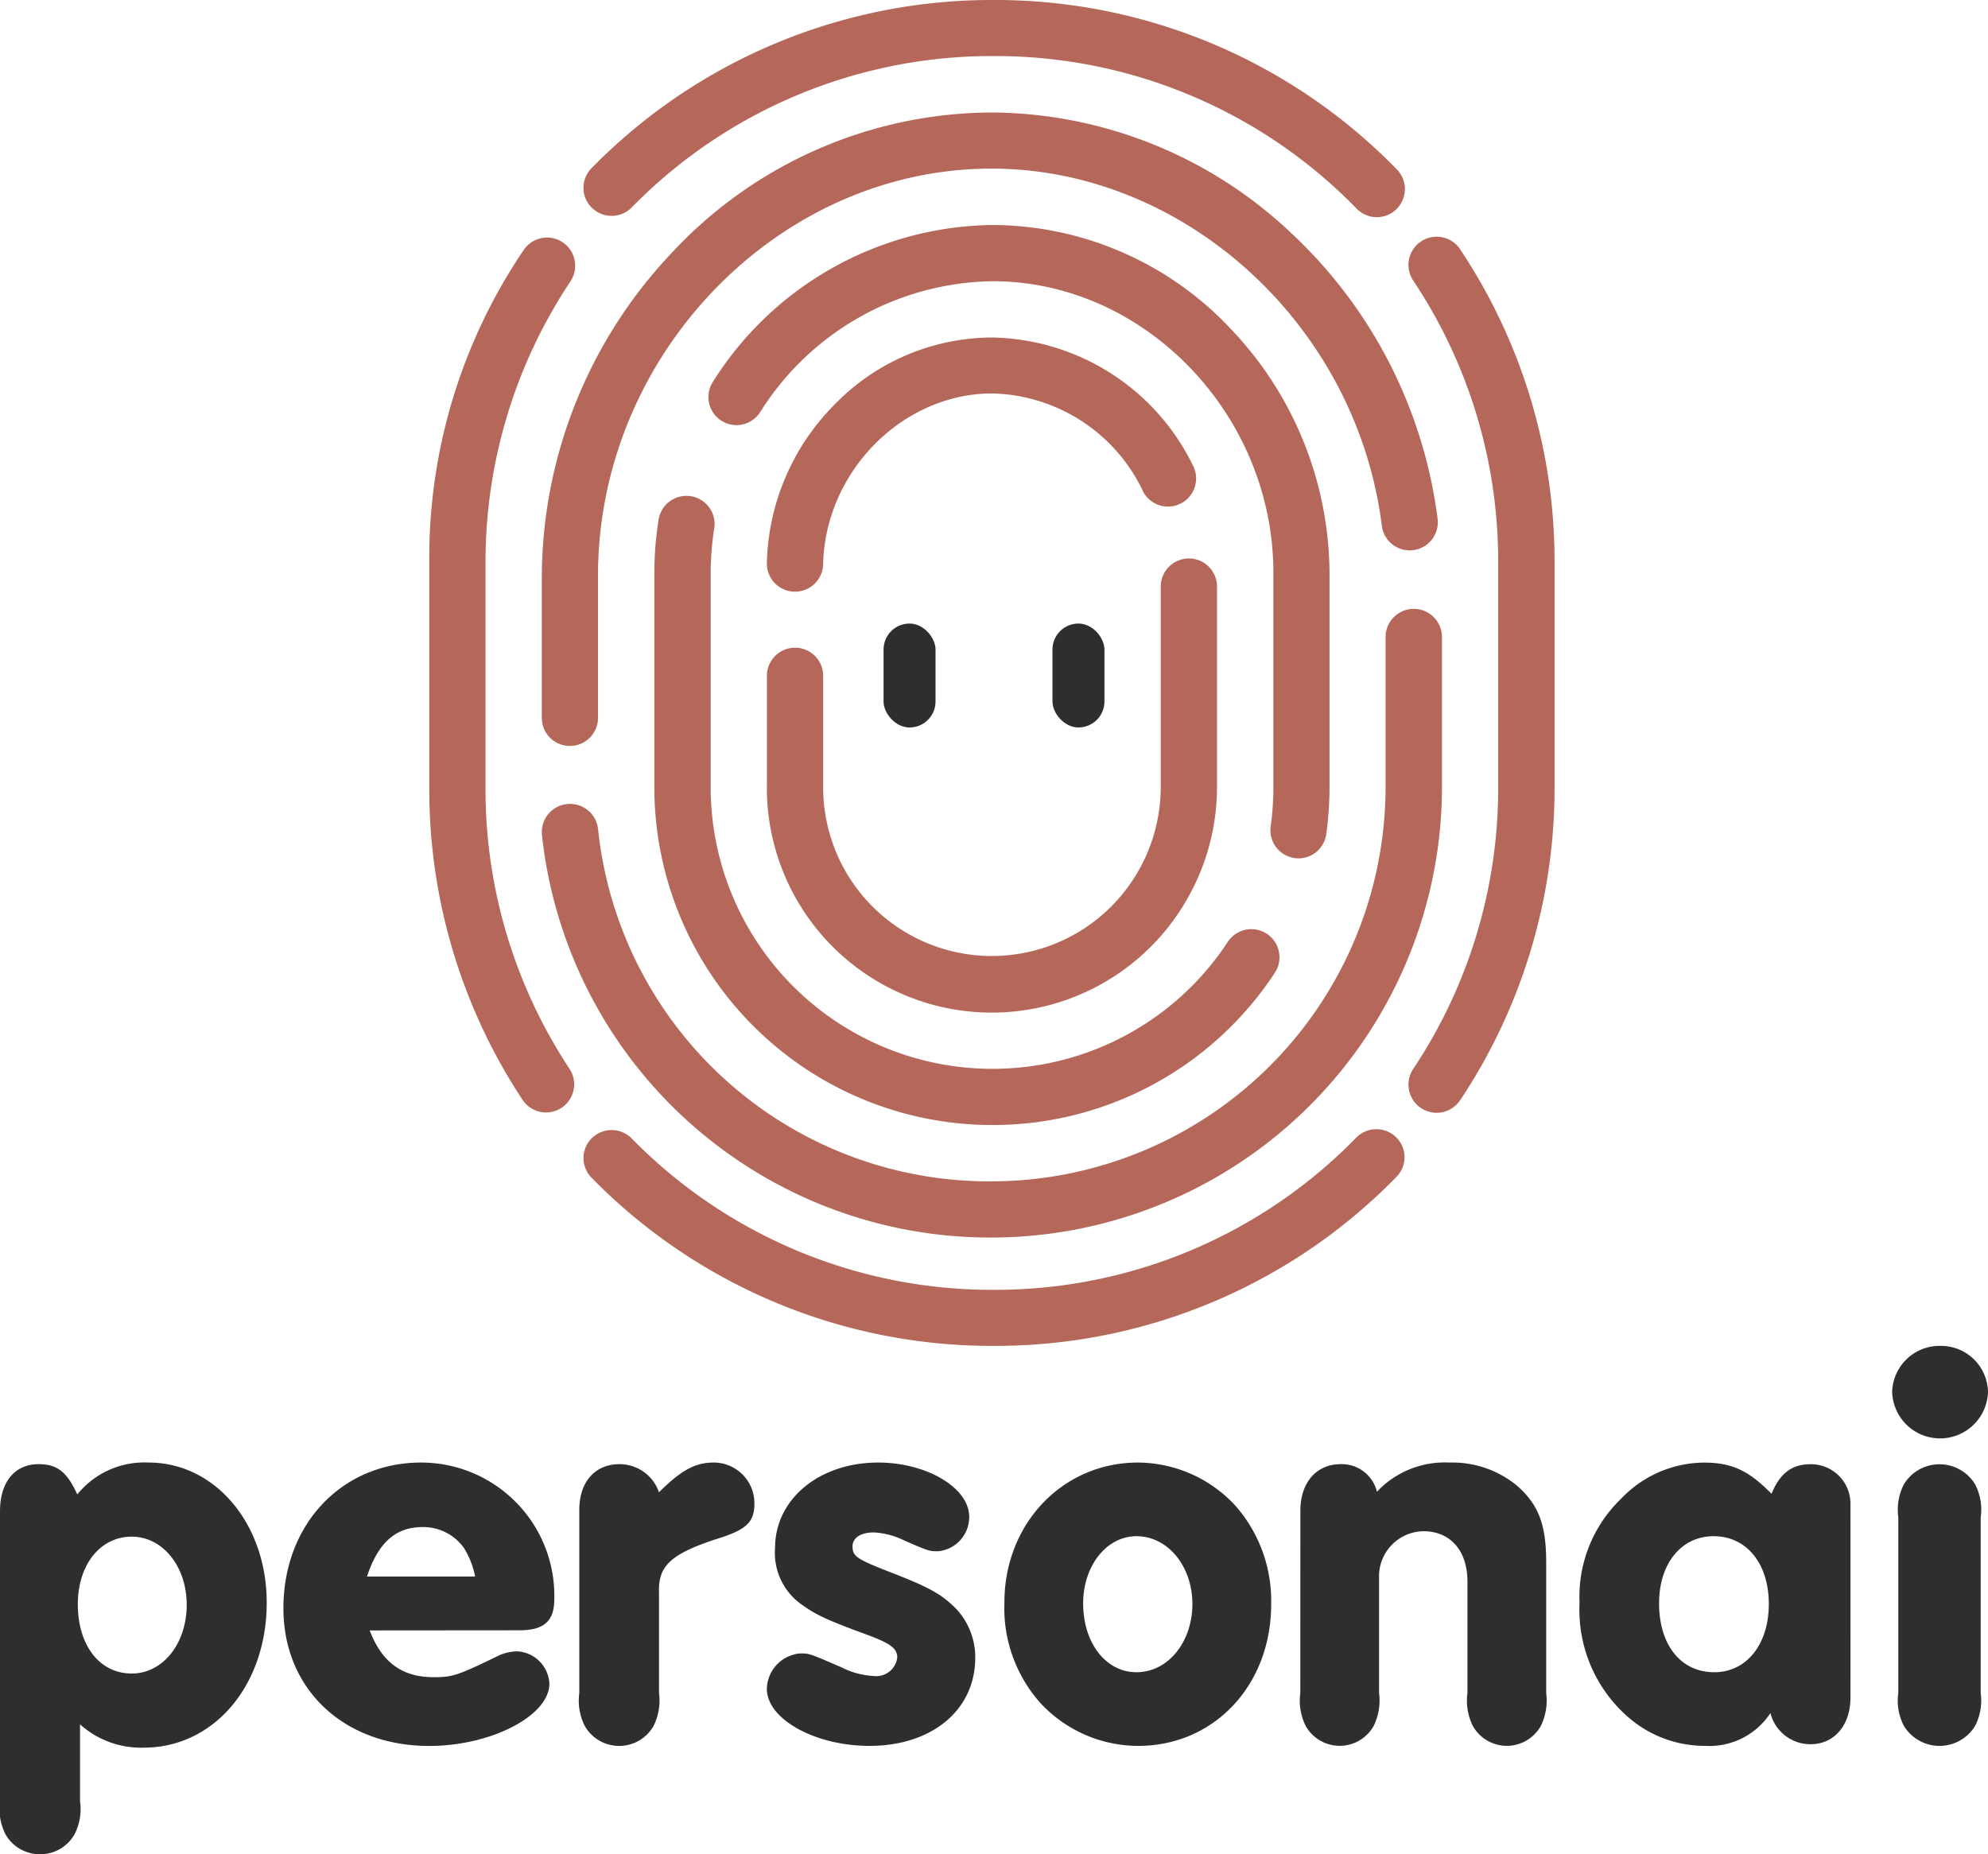
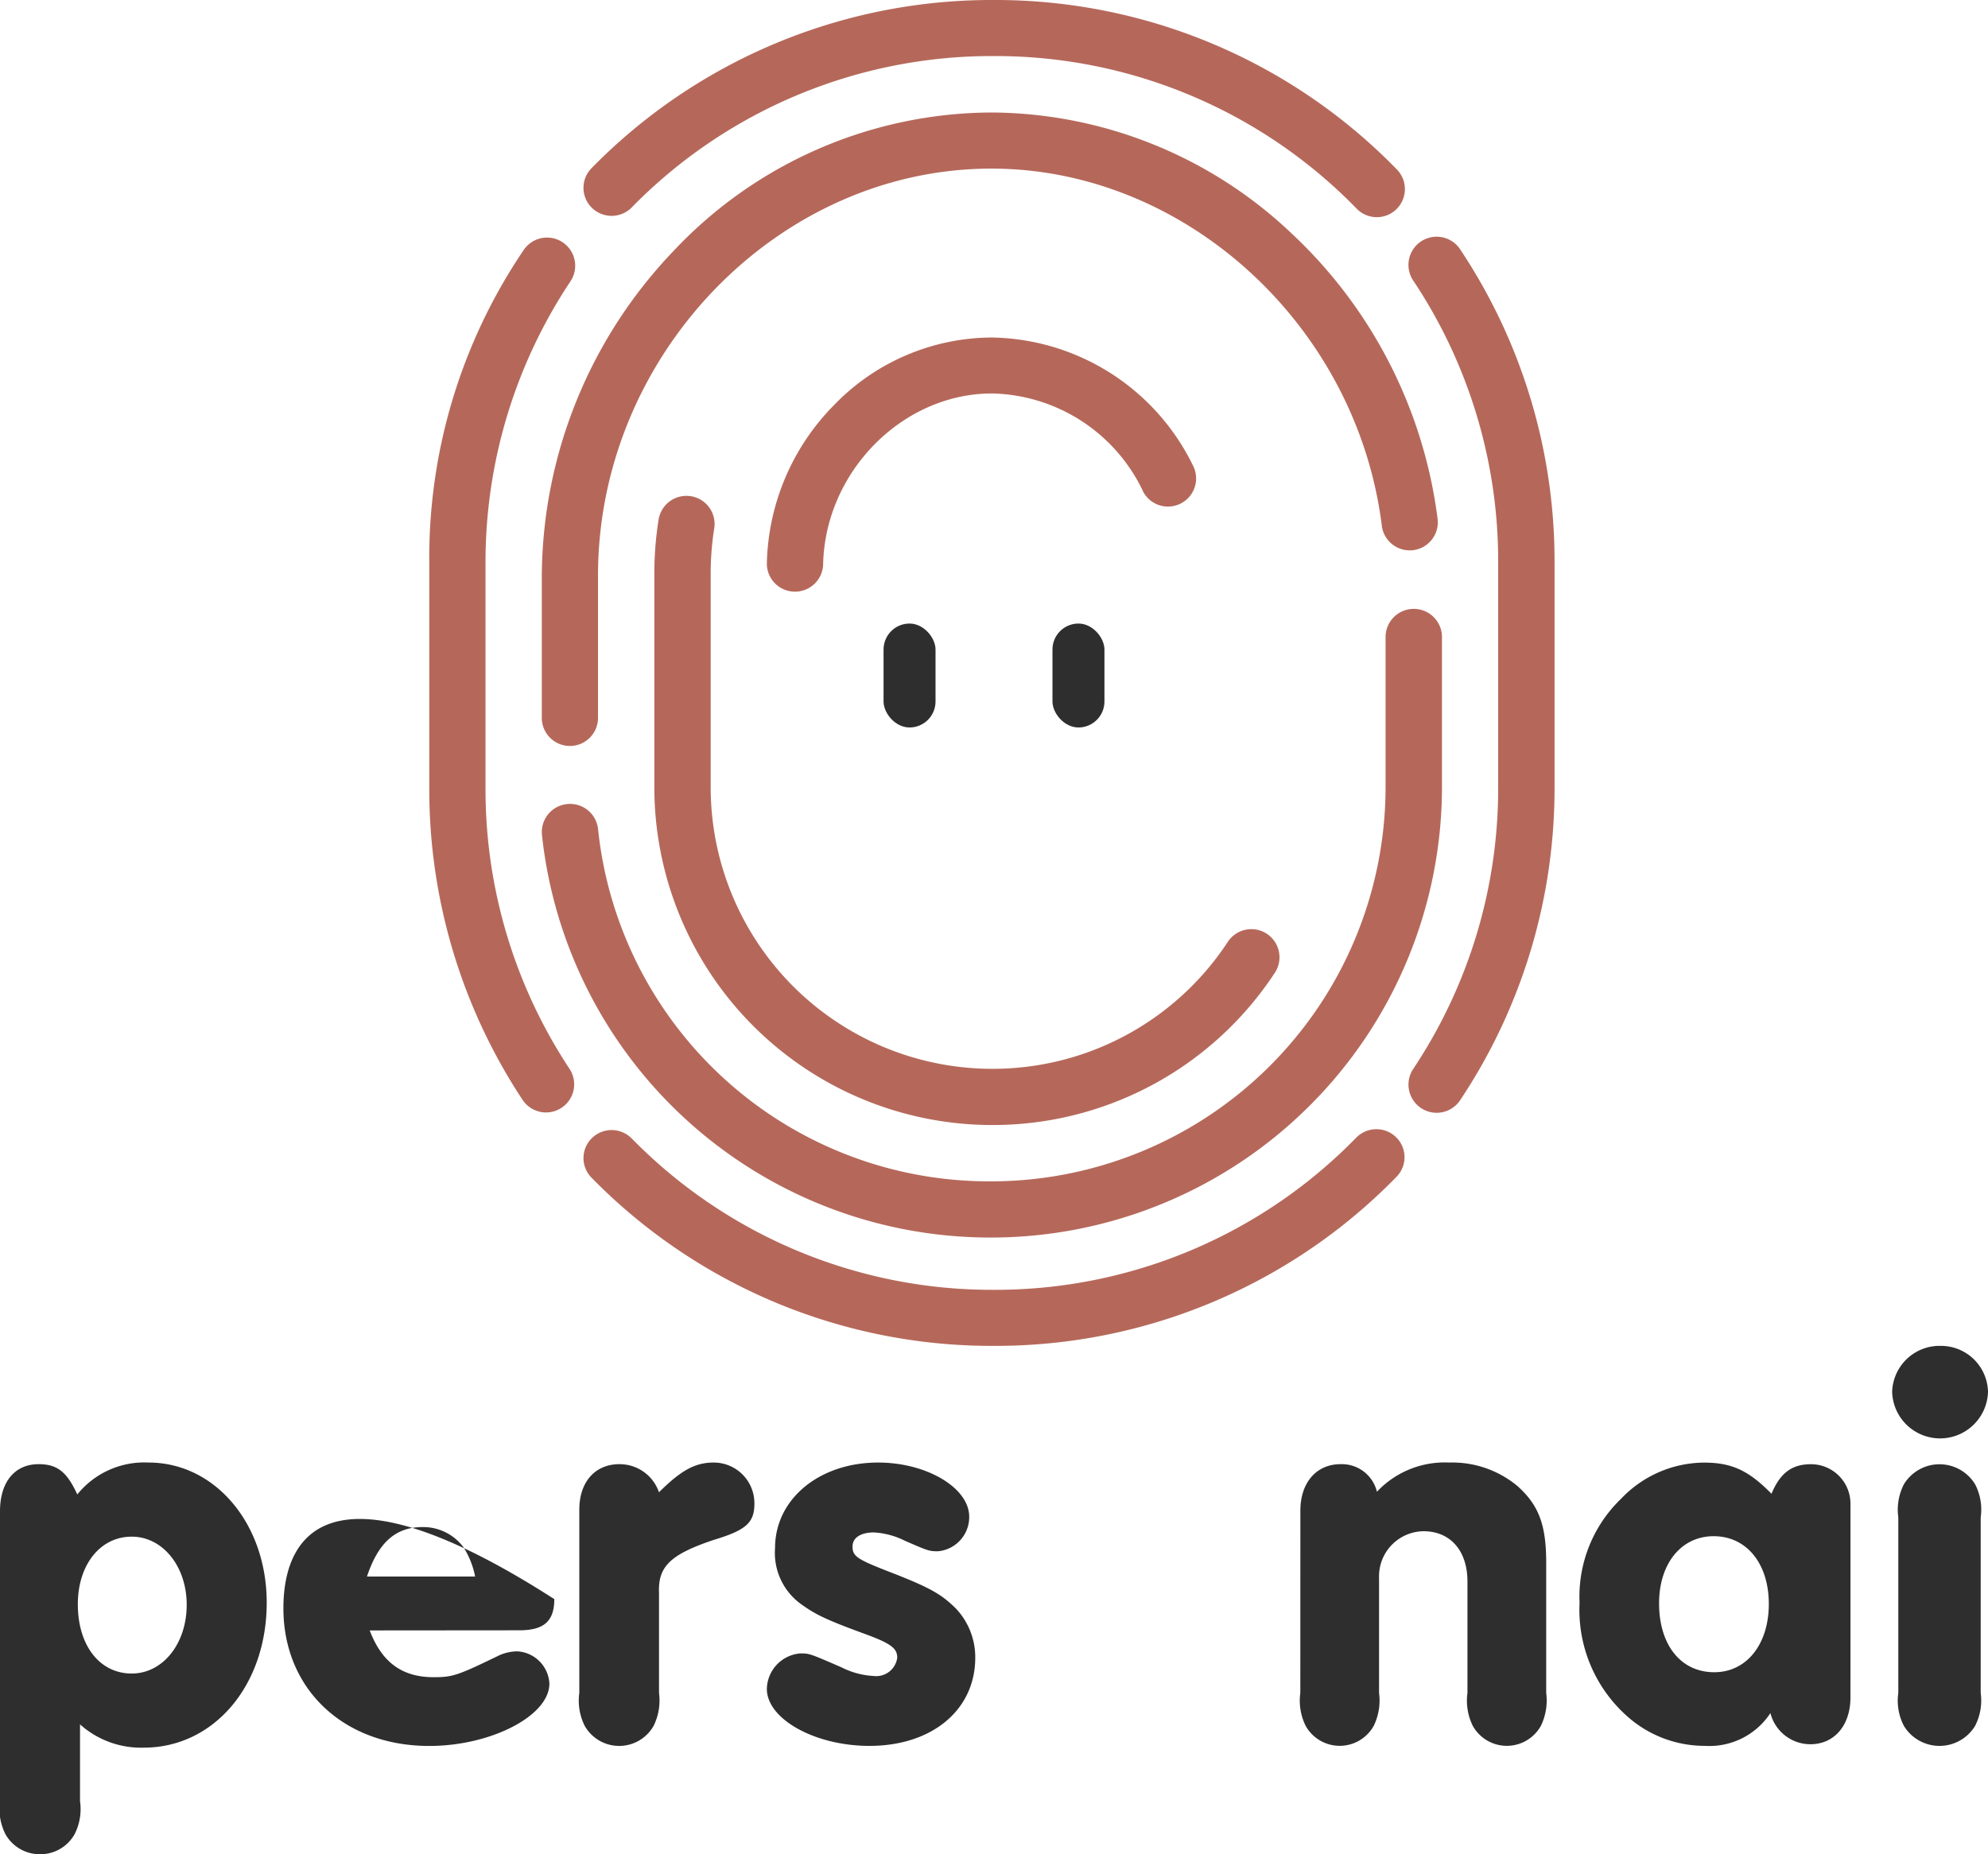
<svg xmlns="http://www.w3.org/2000/svg" id="PERSONAI" width="153" height="142.736" viewBox="0 0 153 142.736">
  <g id="Artboard-3-Copy" transform="translate(0 0)">
    <g id="Group-Copy-2" transform="translate(0 0)">
      <g id="Group-2" transform="translate(33.038 0)">
        <path id="Fill-1" d="M40.713,15.967A38.783,38.783,0,0,1,68.563,4.315h.043A38.776,38.776,0,0,1,96.472,16.029a2.162,2.162,0,1,0,3.1-3.013A43.087,43.087,0,0,0,68.61,0h-.048A43.091,43.091,0,0,0,37.62,12.946,2.151,2.151,0,0,0,37.651,16a2.172,2.172,0,0,0,3.063-.031" transform="translate(-25.132 0)" fill="#b5685a" fill-rule="evenodd" />
        <path id="Fill-1-Copy" d="M40.713-322.288a38.783,38.783,0,0,0,27.849,11.652h.043a38.776,38.776,0,0,0,27.866-11.713A2.165,2.165,0,0,1,98.023-323a2.163,2.163,0,0,1,1.513.613,2.152,2.152,0,0,1,.037,3.051A43.087,43.087,0,0,1,68.61-306.321h-.048A43.091,43.091,0,0,1,37.62-319.267a2.151,2.151,0,0,1,.031-3.051,2.172,2.172,0,0,1,3.063.031" transform="translate(-25.132 409.925)" fill="#b5685a" fill-rule="evenodd" />
        <path id="Fill-2" d="M4.328,99.418V82.054a38.99,38.99,0,0,1,6.535-21.676,2.166,2.166,0,1,0-3.6-2.412A42.253,42.253,0,0,0,0,82.054V99.418a43.357,43.357,0,0,0,7.182,23.968,2.166,2.166,0,1,0,3.607-2.4A39.012,39.012,0,0,1,4.328,99.418" transform="translate(0 -38.717)" fill="#b5685a" fill-rule="evenodd" />
        <path id="Fill-4" d="M238.974,123.39a43.276,43.276,0,0,0,7.252-24.049V81.977A43.268,43.268,0,0,0,239,57.97a2.17,2.17,0,1,0-3.613,2.4,38.936,38.936,0,0,1,6.5,21.6V99.341a38.944,38.944,0,0,1-6.525,21.642,2.17,2.17,0,1,0,3.611,2.407" transform="translate(-159.623 -38.717)" fill="#b5685a" fill-rule="evenodd" />
        <path id="Fill-5" d="M109.926,92.8a2.164,2.164,0,0,0,3.89-1.9A17.526,17.526,0,0,0,98.328,81a16.955,16.955,0,0,0-12.162,5.206A17.894,17.894,0,0,0,81,98.363a2.159,2.159,0,0,0,2.118,2.2h.048a2.161,2.161,0,0,0,2.165-2.108c.158-7.127,6.109-13.148,13-13.148a13.166,13.166,0,0,1,11.6,7.488" transform="translate(-55.019 -55.019)" fill="#b5685a" fill-rule="evenodd" />
-         <path id="Fill-6" d="M81,151.568a17.308,17.308,0,0,0,32,9.241,0,0,0,0,0,0,0,17.393,17.393,0,0,0,2.644-9.239V136.174a2.165,2.165,0,1,0-4.33,0v15.394a13.047,13.047,0,0,1-1.98,6.926h0a12.982,12.982,0,0,1-24-6.927v-8.524a2.165,2.165,0,1,0-4.33,0v8.524" transform="translate(-55.019 -91.019)" fill="#b5685a" fill-rule="evenodd" />
        <path id="Fill-7" d="M56.807,119.027a2.169,2.169,0,0,0-2.479,1.8A26.551,26.551,0,0,0,54,124.977v16.5a26.017,26.017,0,0,0,25.979,25.956h.028a25.964,25.964,0,0,0,21.751-11.725,2.166,2.166,0,0,0-3.623-2.375,21.643,21.643,0,0,1-18.128,9.774h-.023a21.681,21.681,0,0,1-21.648-21.63v-16.5a22.282,22.282,0,0,1,.274-3.475,2.164,2.164,0,0,0-1.8-2.475" transform="translate(-36.679 -80.83)" fill="#b5685a" fill-rule="evenodd" />
-         <path id="Fill-8" d="M110.266,100.292a2.163,2.163,0,0,0,1.841,2.441,2.1,2.1,0,0,0,.3.022,2.162,2.162,0,0,0,2.136-1.867,26.371,26.371,0,0,0,.249-3.608V80.768a27.418,27.418,0,0,0-7.539-18.709A25.247,25.247,0,0,0,88.938,54h-.061A25.753,25.753,0,0,0,67.349,66.053a2.161,2.161,0,1,0,3.622,2.358A21.454,21.454,0,0,1,88.877,58.328h.045c11.681.027,21.551,10.3,21.551,22.44v16.51a22,22,0,0,1-.207,3.013" transform="translate(-45.509 -36.679)" fill="#b5685a" fill-rule="evenodd" />
        <path id="Fill-9" d="M84.656,36.263A33.779,33.779,0,0,0,61.681,27h-.073A33.751,33.751,0,0,0,37.1,37.7,36.458,36.458,0,0,0,27,62.647V73.6a2.163,2.163,0,0,0,4.326,0V62.647c0-16.981,13.867-31.327,30.271-31.327h.094c14.893.044,28.051,12.126,29.961,27.514a2.163,2.163,0,0,0,4.293-.531A36.345,36.345,0,0,0,84.656,36.263" transform="translate(-18.34 -18.34)" fill="#b5685a" fill-rule="evenodd" />
        <path id="Fill-11" d="M28.947,161.065a2.164,2.164,0,0,0-1.935,2.375,34.691,34.691,0,0,0,34.5,30.994h.038a34.71,34.71,0,0,0,34.729-34.61v-11.66a2.171,2.171,0,0,0-4.341,0v11.66a30.372,30.372,0,0,1-30.388,30.285h-.033A30.263,30.263,0,0,1,31.33,162.993a2.167,2.167,0,0,0-2.383-1.928" transform="translate(-18.34 -99.17)" fill="#b5685a" fill-rule="evenodd" />
        <rect id="Rectangle" width="4" height="8" rx="2" transform="translate(47.962 48)" fill="#2e2e2e" />
        <rect id="Rectangle-Copy" width="4" height="8" rx="2" transform="translate(34.962 48)" fill="#2e2e2e" />
      </g>
      <g id="personai-2" data-name="personai" transform="translate(0 103.604)">
        <path id="Shape" d="M0,54.07a4.321,4.321,0,0,0,.419,2.54A3.035,3.035,0,0,0,3.1,58.151,3.017,3.017,0,0,0,5.74,56.61a4.245,4.245,0,0,0,.419-2.54V48.156a7.039,7.039,0,0,0,4.9,1.791c5.4,0,9.468-4.789,9.468-11.161,0-6.08-3.98-10.786-9.091-10.786a6.62,6.62,0,0,0-5.488,2.457c-.8-1.749-1.55-2.332-2.975-2.332C1.131,28.125,0,29.5,0,31.748ZM10.138,33.705c2.388,0,4.231,2.29,4.231,5.247,0,3-1.843,5.289-4.231,5.289-2.472,0-4.148-2.166-4.148-5.331C5.991,35.871,7.709,33.705,10.138,33.705Z" transform="translate(0 -19.019)" fill="#2e2e2e" />
-         <path id="Shape-2" data-name="Shape" d="M86.159,40.913c1.892,0,2.69-.7,2.69-2.4A10.257,10.257,0,0,0,78.593,28C72.5,28,68,32.76,68,39.216c0,6.208,4.624,10.6,11.223,10.6,4.75,0,9.248-2.318,9.248-4.8a2.62,2.62,0,0,0-2.48-2.483,3.546,3.546,0,0,0-1.345.29c-3.237,1.573-3.615,1.7-5.086,1.7-2.438,0-3.993-1.159-4.918-3.6ZM74.431,36.774c.883-2.649,2.228-3.808,4.288-3.808a3.865,3.865,0,0,1,3.153,1.573,6.5,6.5,0,0,1,.883,2.235Z" transform="translate(-46.189 -19.019)" fill="#2e2e2e" />
+         <path id="Shape-2" data-name="Shape" d="M86.159,40.913c1.892,0,2.69-.7,2.69-2.4C72.5,28,68,32.76,68,39.216c0,6.208,4.624,10.6,11.223,10.6,4.75,0,9.248-2.318,9.248-4.8a2.62,2.62,0,0,0-2.48-2.483,3.546,3.546,0,0,0-1.345.29c-3.237,1.573-3.615,1.7-5.086,1.7-2.438,0-3.993-1.159-4.918-3.6ZM74.431,36.774c.883-2.649,2.228-3.808,4.288-3.808a3.865,3.865,0,0,1,3.153,1.573,6.5,6.5,0,0,1,.883,2.235Z" transform="translate(-46.189 -19.019)" fill="#2e2e2e" />
        <path id="Path" d="M139,45.732a4.334,4.334,0,0,0,.417,2.539,3.047,3.047,0,0,0,5.3,0,4.411,4.411,0,0,0,.417-2.539v-7.7c-.083-2.04.876-2.955,4.213-4.079,2.5-.749,3.128-1.332,3.128-2.789A3.13,3.13,0,0,0,149.344,28c-1.418,0-2.5.583-4.213,2.289a3.2,3.2,0,0,0-3.045-2.164c-1.877,0-3.086,1.374-3.086,3.5Z" transform="translate(-94.415 -19.019)" fill="#2e2e2e" />
        <path id="Path-2" data-name="Path" d="M192.565,28c-4.534,0-7.935,2.814-7.935,6.581a4.862,4.862,0,0,0,2.1,4.387c1.05.745,1.889,1.159,4.954,2.276,1.889.7,2.351,1.076,2.351,1.78a1.631,1.631,0,0,1-1.805,1.407,6.171,6.171,0,0,1-2.477-.662c-2.477-1.076-2.477-1.076-3.191-1.076A2.8,2.8,0,0,0,184,45.424c0,2.318,3.695,4.387,7.893,4.387,4.828,0,8.145-2.773,8.145-6.788a5.45,5.45,0,0,0-1.511-3.808c-1.092-1.076-1.973-1.573-4.7-2.649-2.9-1.117-3.233-1.324-3.233-2.111,0-.662.63-1.076,1.637-1.076A6.037,6.037,0,0,1,194.58,34c1.889.828,1.931.828,2.6.828a2.641,2.641,0,0,0,2.393-2.649C199.576,29.945,196.3,28,192.565,28Z" transform="translate(-124.981 -19.019)" fill="#2e2e2e" />
-         <path id="Shape-3" data-name="Shape" d="M251.285,28C245.474,28,241,32.718,241,38.761a10.985,10.985,0,0,0,2.759,7.74,10.3,10.3,0,0,0,7.526,3.311c5.853,0,10.243-4.677,10.243-10.885a11.078,11.078,0,0,0-2.759-7.615A10.282,10.282,0,0,0,251.285,28Zm-.125,5.67c2.425,0,4.306,2.318,4.306,5.215,0,2.939-1.881,5.256-4.306,5.256-2.341,0-4.1-2.235-4.1-5.3C247.062,35.946,248.86,33.67,251.16,33.67Z" transform="translate(-163.698 -19.019)" fill="#2e2e2e" />
        <path id="Path-3" data-name="Path" d="M312,45.732a4.376,4.376,0,0,0,.412,2.539,3,3,0,0,0,5.236,0,4.455,4.455,0,0,0,.412-2.539V36.908a3.471,3.471,0,0,1,3.422-3.621c2.062,0,3.381,1.5,3.381,3.871v8.575a4.376,4.376,0,0,0,.412,2.539,3,3,0,0,0,5.236,0,4.455,4.455,0,0,0,.412-2.539V35.7c0-2.914-.577-4.412-2.185-5.869A7.839,7.839,0,0,0,323.462,28a7.154,7.154,0,0,0-5.566,2.248,2.778,2.778,0,0,0-2.8-2.123c-1.855,0-3.092,1.415-3.092,3.58Z" transform="translate(-211.925 -19.019)" fill="#2e2e2e" />
        <path id="Shape-4" data-name="Shape" d="M399.849,31.228a3.039,3.039,0,0,0-3.038-3.1c-1.457,0-2.372.662-3.038,2.276-1.748-1.78-3.038-2.4-5.2-2.4a8.874,8.874,0,0,0-6.367,2.773A10.453,10.453,0,0,0,379,38.8a10.946,10.946,0,0,0,3.62,8.691,8.959,8.959,0,0,0,6.034,2.318,5.613,5.613,0,0,0,5.035-2.525,3.173,3.173,0,0,0,3.08,2.4c1.831,0,3.079-1.449,3.079-3.6ZM389.32,33.67c2.538,0,4.245,2.111,4.245,5.215s-1.706,5.256-4.2,5.256c-2.58,0-4.245-2.111-4.245-5.3C385.117,35.781,386.824,33.67,389.32,33.67Z" transform="translate(-257.434 -19.019)" fill="#2e2e2e" />
        <path id="Shape-5" data-name="Shape" d="M457.753,0A3.65,3.65,0,0,0,454,3.537a3.69,3.69,0,0,0,7.377,0A3.618,3.618,0,0,0,457.753,0Zm-3.279,26.715a4.208,4.208,0,0,0,.431,2.538,3.207,3.207,0,0,0,5.479,0,4.283,4.283,0,0,0,.431-2.538V13.191a4.208,4.208,0,0,0-.431-2.538,3.207,3.207,0,0,0-5.479,0,4.283,4.283,0,0,0-.431,2.538Z" transform="translate(-308.377)" fill="#2e2e2e" />
      </g>
    </g>
  </g>
</svg>